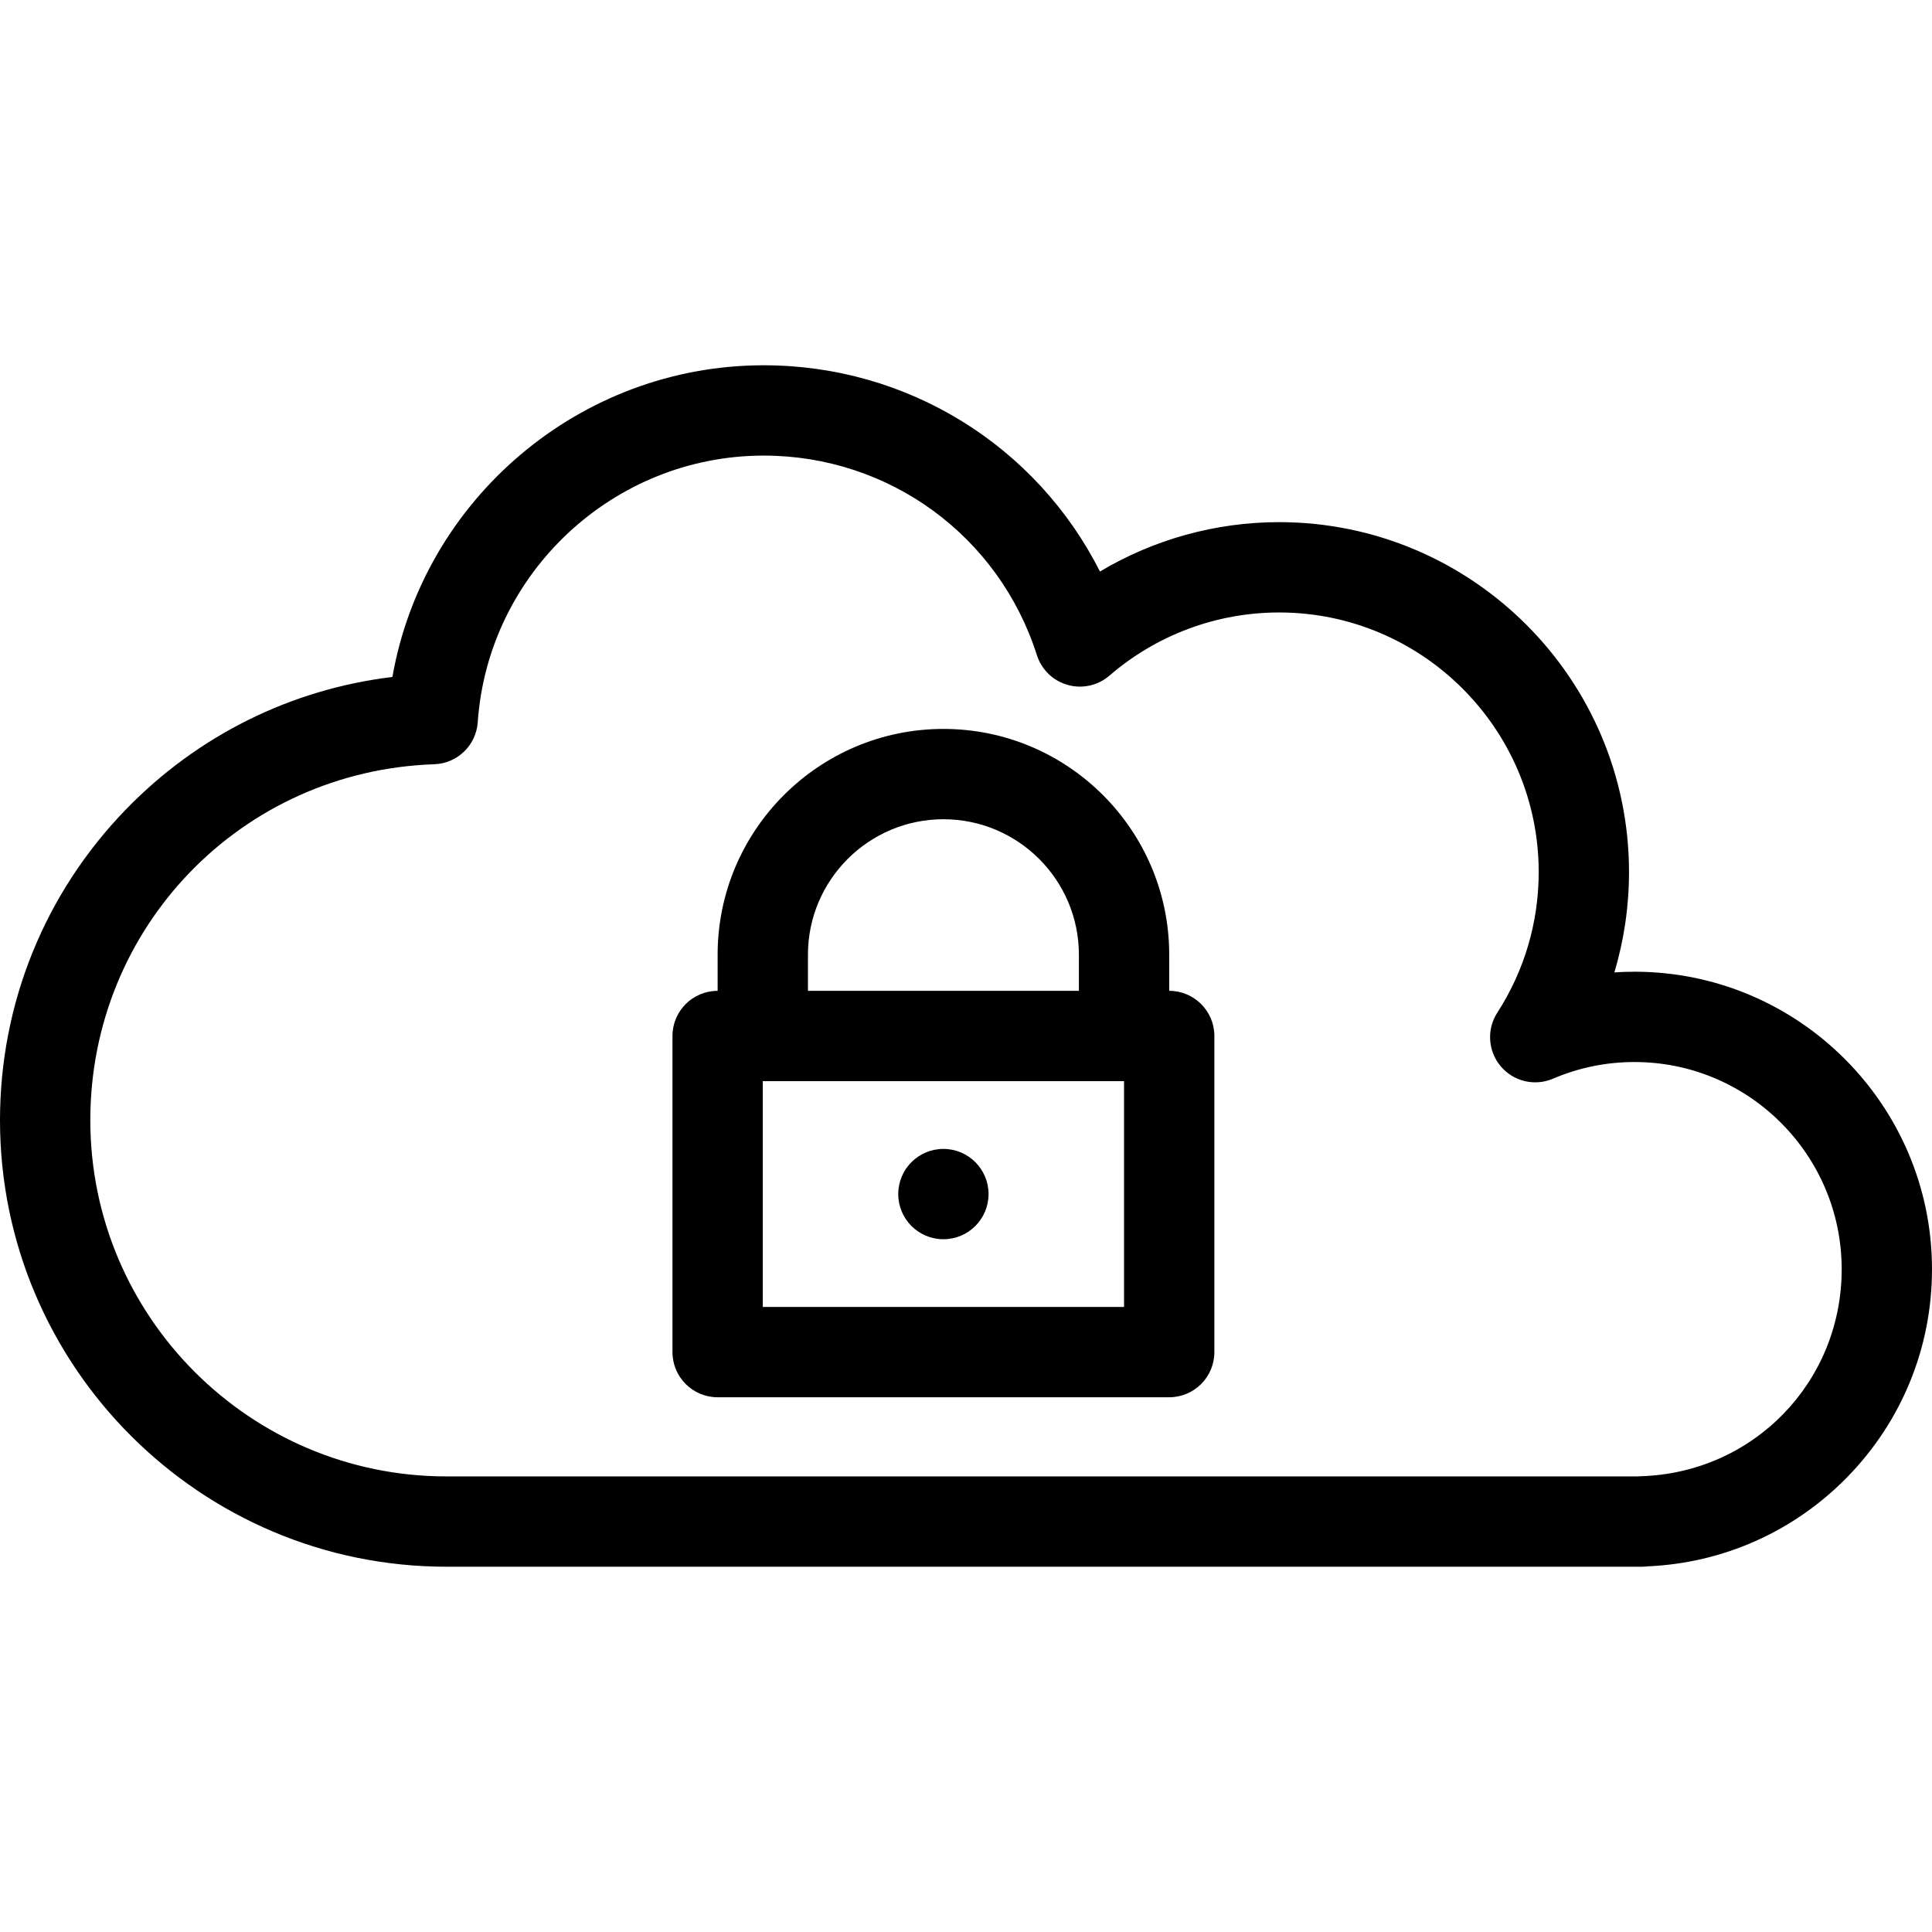
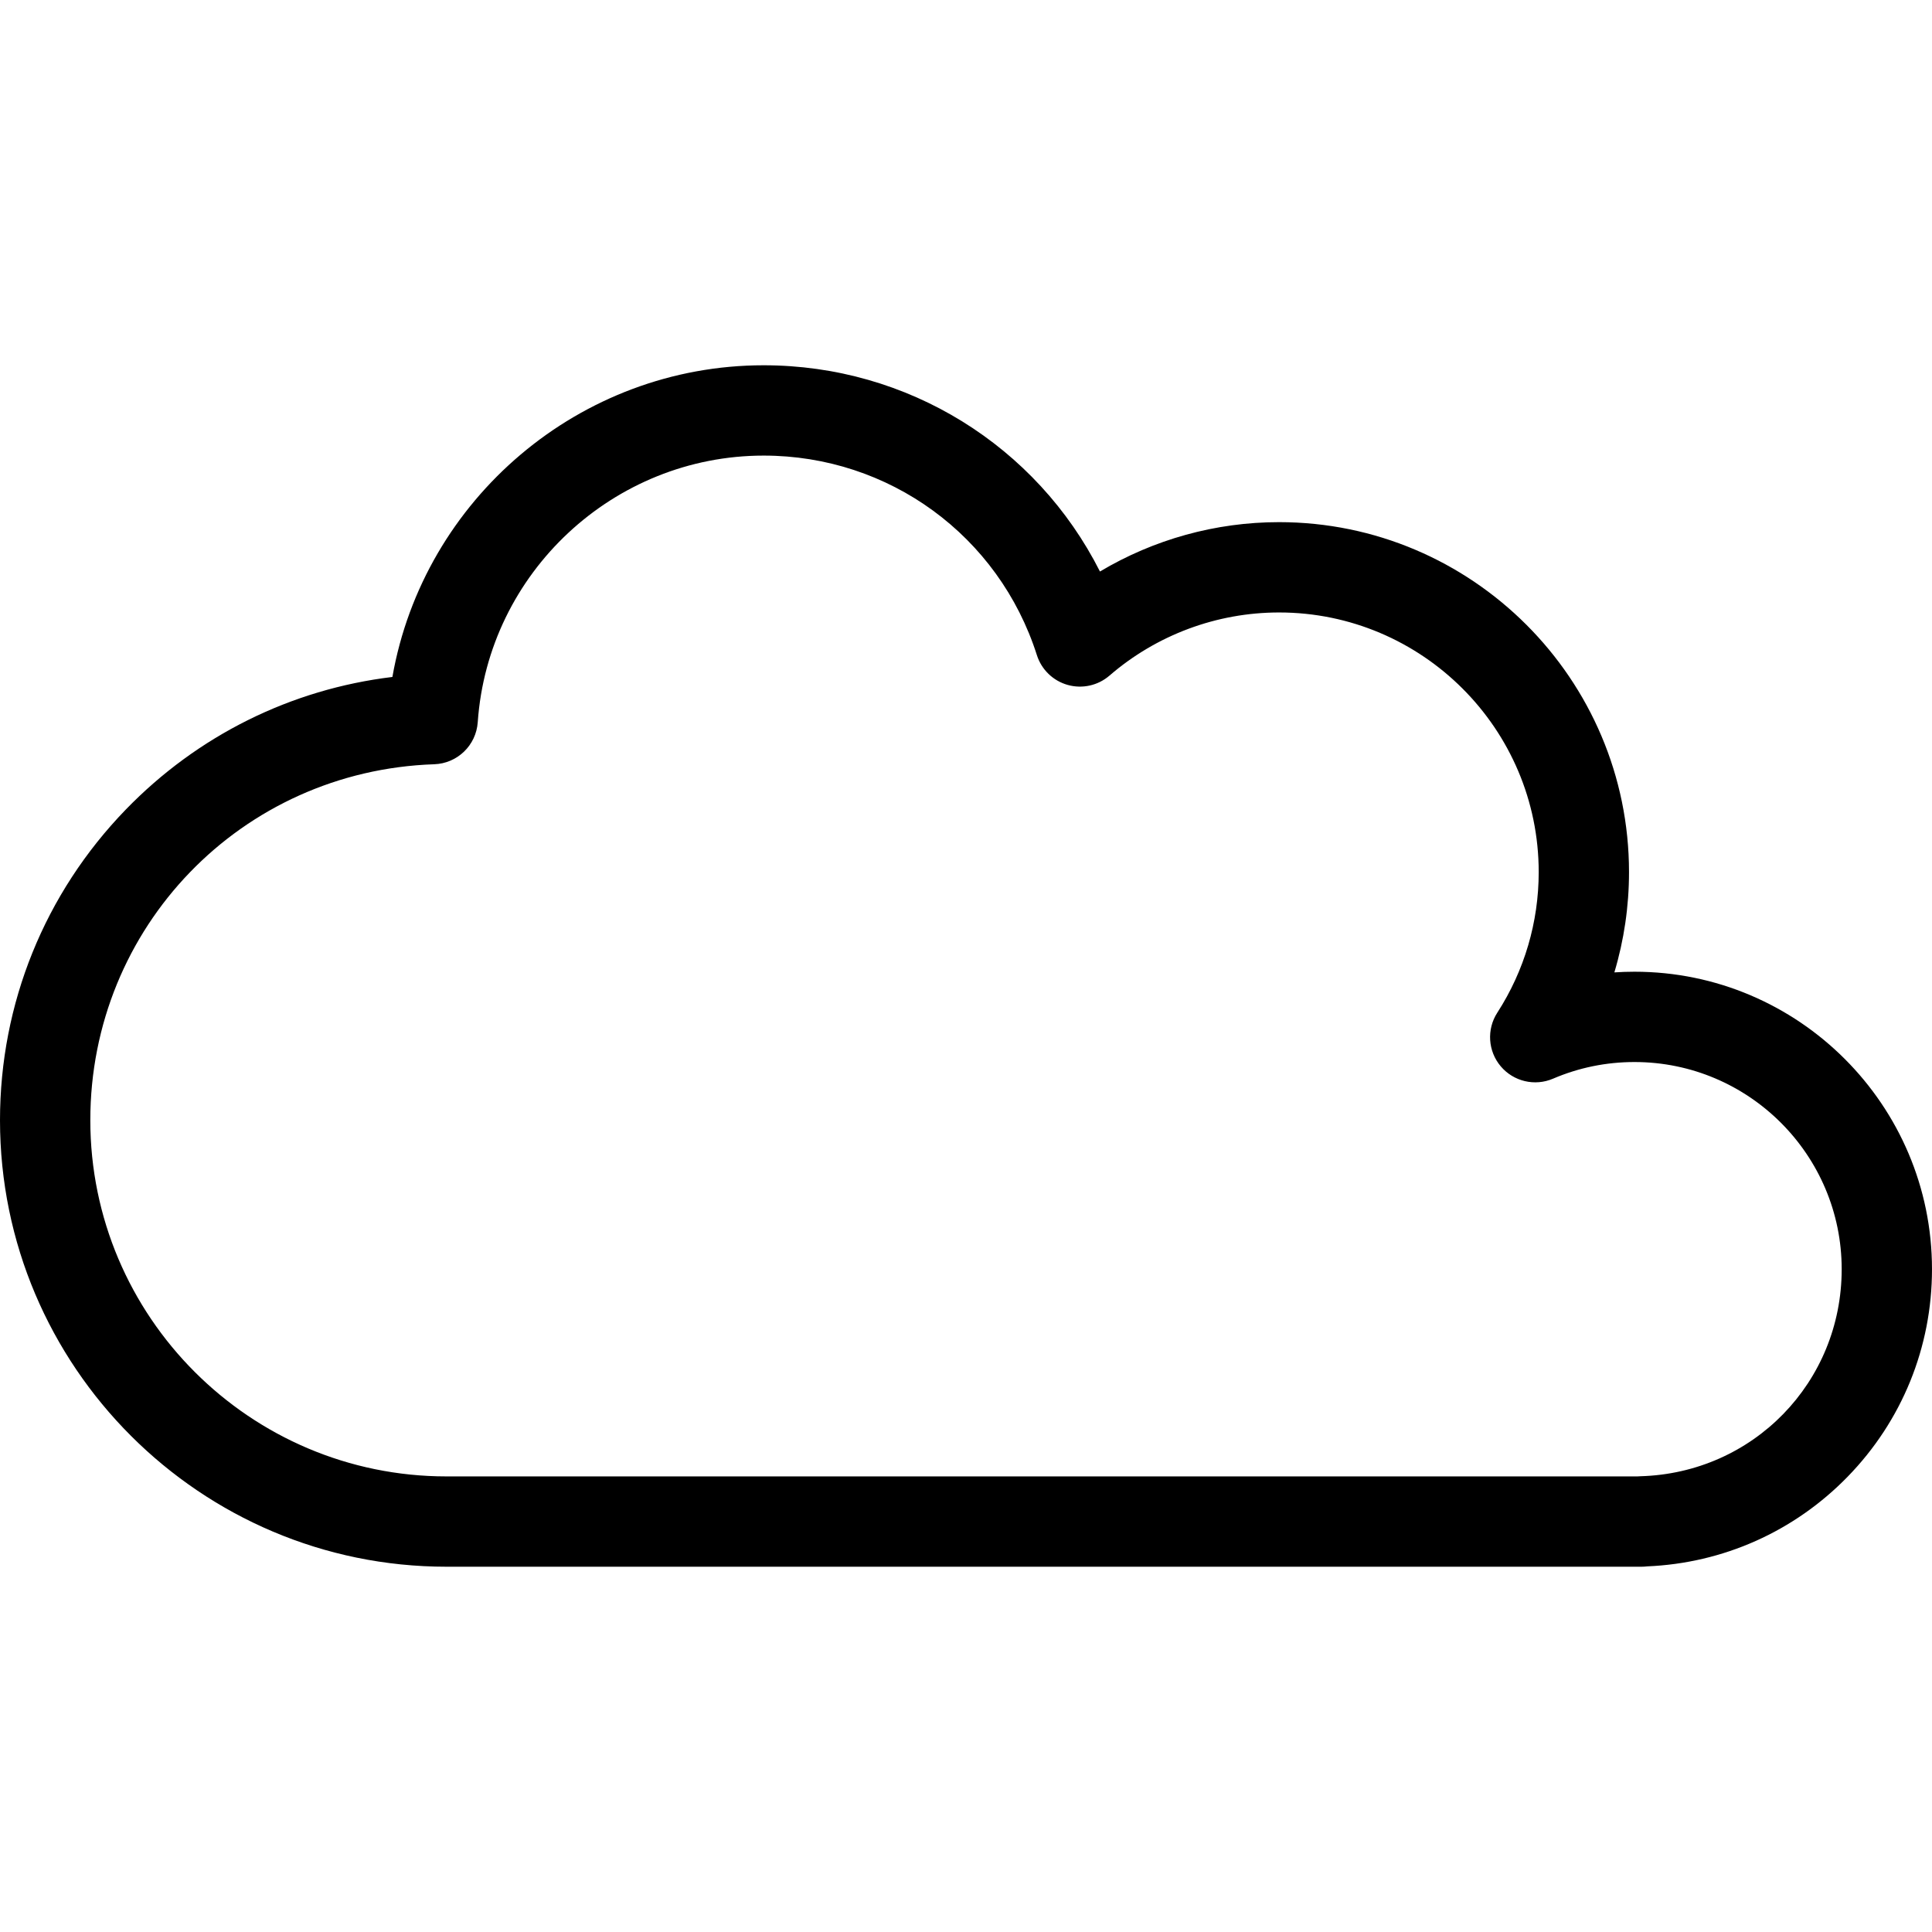
<svg xmlns="http://www.w3.org/2000/svg" version="1.1" id="Layer_1" x="0px" y="0px" viewBox="0 0 512 512" style="enable-background:new 0 0 512 512;" xml:space="preserve">
  <g>
    <g>
      <path d="M433.159,257.516c-1.788,0-3.565,0.059-5.335,0.177c2.563-8.566,3.881-17.506,3.881-26.575    c0-51.139-41.605-92.744-92.744-92.744c-16.8,0-33.188,4.573-47.459,13.082c-16.799-33.241-50.879-54.654-89.117-54.654    c-48.765,0-90.13,35.525-98.396,82.601c-26.838,3.235-51.625,15.498-70.66,35.146C11.837,236.737,0,265.971,0,296.868    c0,65.247,53.082,118.33,118.33,118.33h316.684c0.499,0,0.992-0.031,1.474-0.091c20.167-0.84,38.997-9.241,53.13-23.735    c14.434-14.8,22.381-34.338,22.381-55.015C512,292.884,476.632,257.516,433.159,257.516z M434.687,391.221    c-0.247,0.006-0.489,0.02-0.731,0.042H118.33c-52.05,0-94.395-42.345-94.395-94.395c0-51.167,40.032-92.602,91.138-94.333    c6.13-0.207,11.11-5.016,11.534-11.134c2.741-39.624,36.027-70.663,75.779-70.663c33.224,0,62.32,21.254,72.404,52.89    c1.222,3.831,4.284,6.793,8.155,7.884c3.871,1.09,8.03,0.165,11.072-2.464c12.492-10.793,28.454-16.738,44.947-16.738    c37.941,0,68.809,30.867,68.809,68.809c0,13.254-3.794,26.136-10.972,37.253c-2.855,4.421-2.487,10.189,0.908,14.211    s9.02,5.354,13.857,3.281c6.837-2.928,14.104-4.414,21.595-4.414c30.275,0,54.906,24.631,54.906,54.906    C488.065,366.304,464.619,390.403,434.687,391.221z" />
    </g>
  </g>
  <g>
    <g>
-       <path d="M309.853,262.583v-9.574c0-32.994-26.843-59.837-59.837-59.837c-32.994,0-59.837,26.843-59.837,59.837v9.574    c-6.61,0-11.967,5.358-11.967,11.967v83.772c0,6.61,5.358,11.967,11.967,11.967h119.674c6.61,0,11.967-5.358,11.967-11.967V274.55    C321.821,267.94,316.463,262.583,309.853,262.583z M214.114,253.009c0-19.796,16.106-35.902,35.902-35.902    c19.796,0,35.902,16.106,35.902,35.902v9.574h-71.804V253.009z M297.886,346.354h-95.739v-59.837h95.739V346.354z" />
-     </g>
+       </g>
  </g>
  <g>
    <g>
-       <circle cx="250.01" cy="316.442" r="11.967" />
-     </g>
+       </g>
  </g>
  <g>
</g>
  <g>
</g>
  <g>
</g>
  <g>
</g>
  <g>
</g>
  <g>
</g>
  <g>
</g>
  <g>
</g>
  <g>
</g>
  <g>
</g>
  <g>
</g>
  <g>
</g>
  <g>
</g>
  <g>
</g>
  <g>
</g>
</svg>